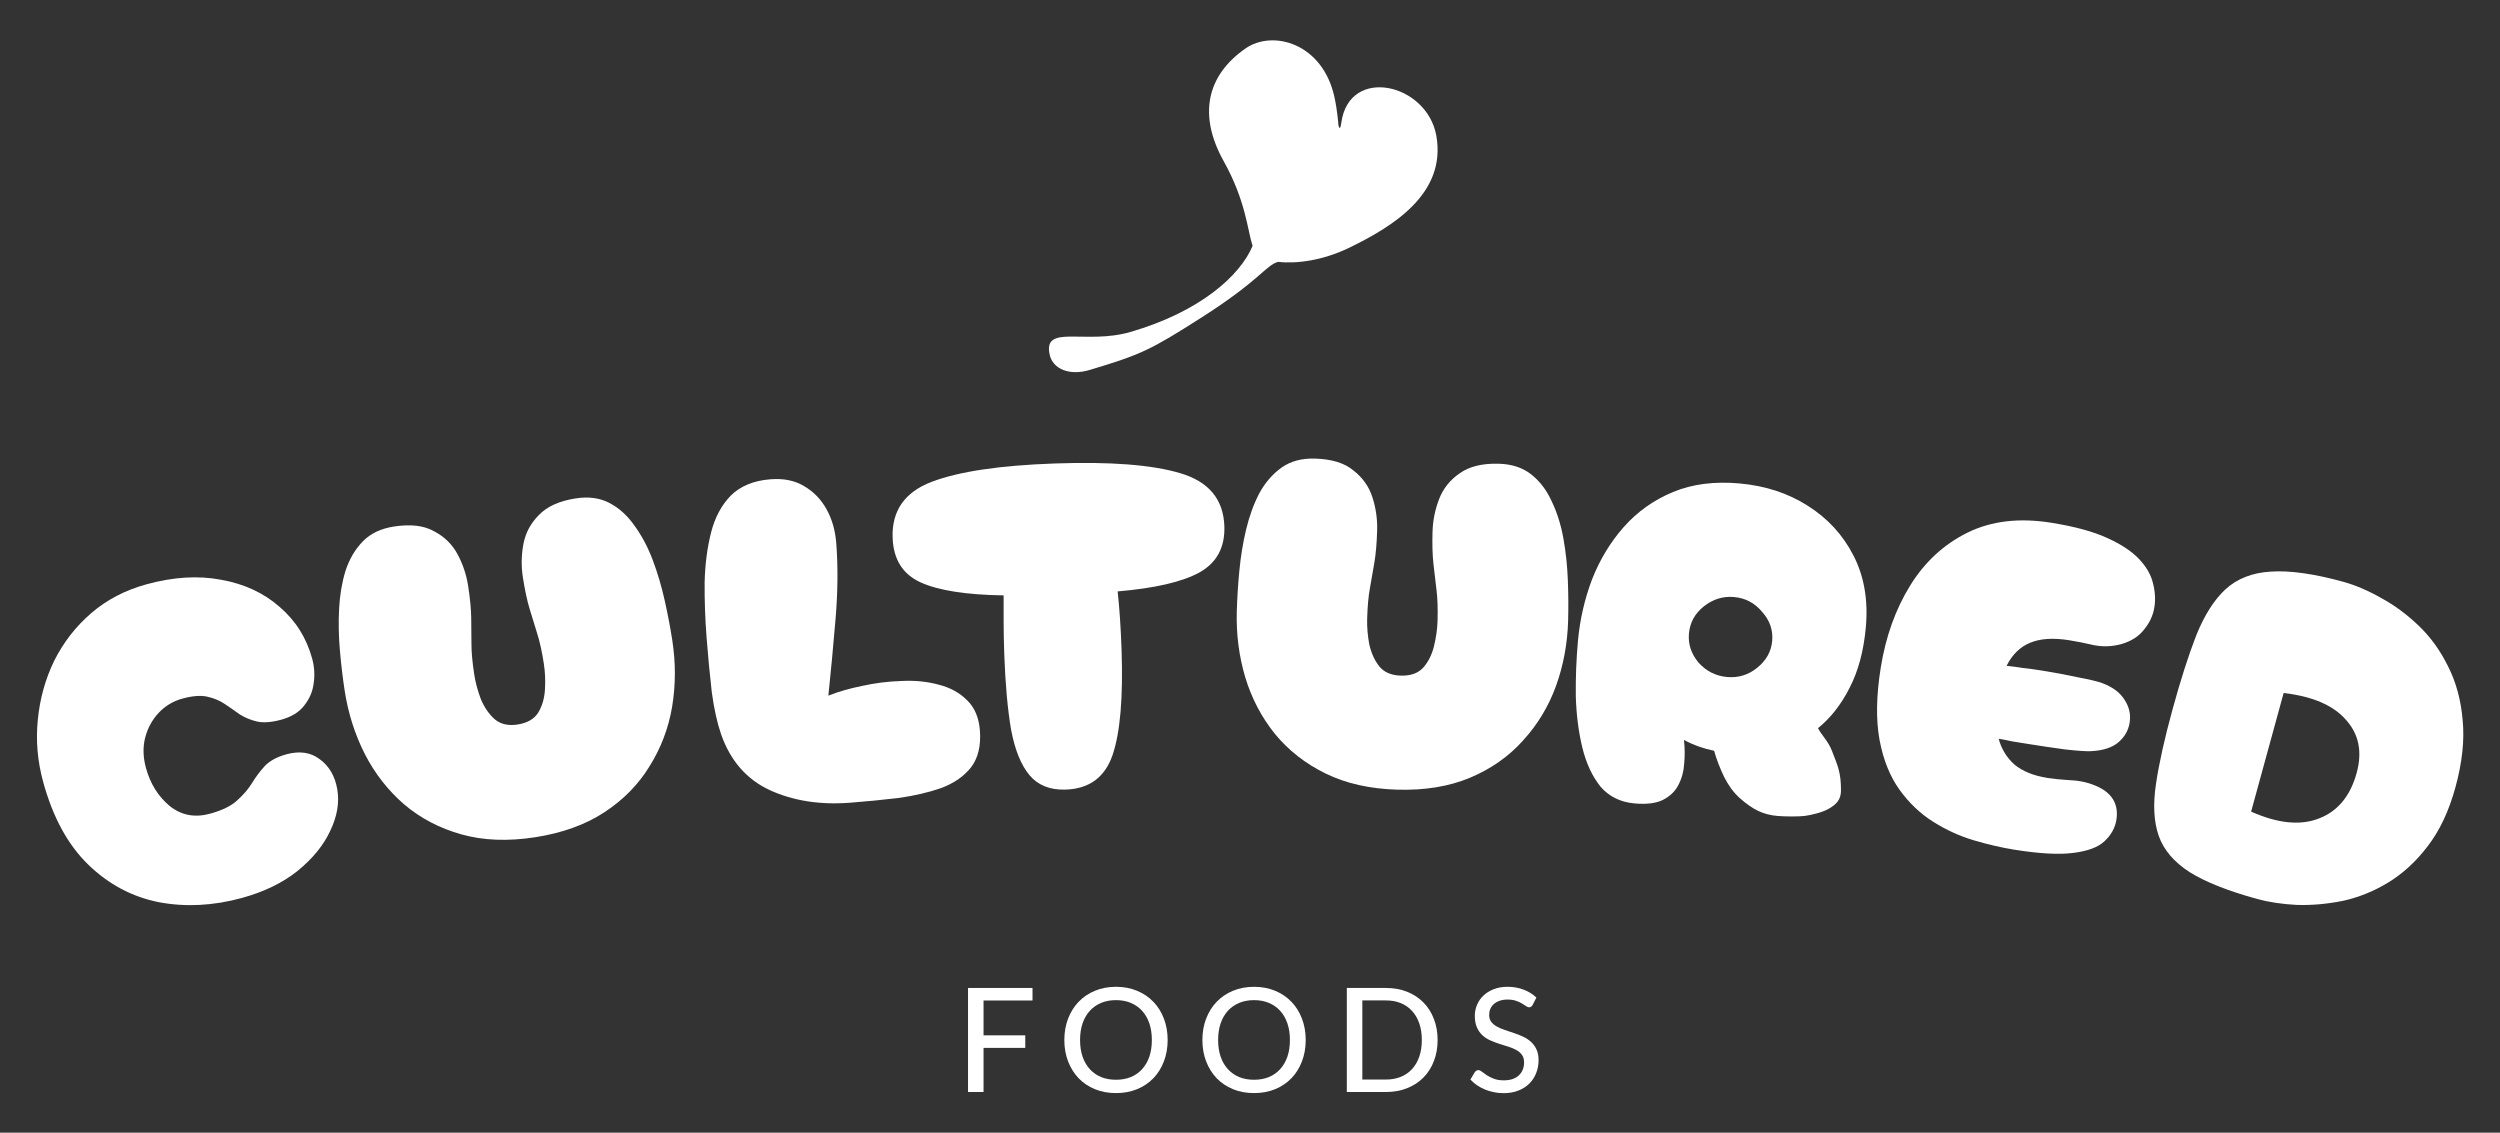
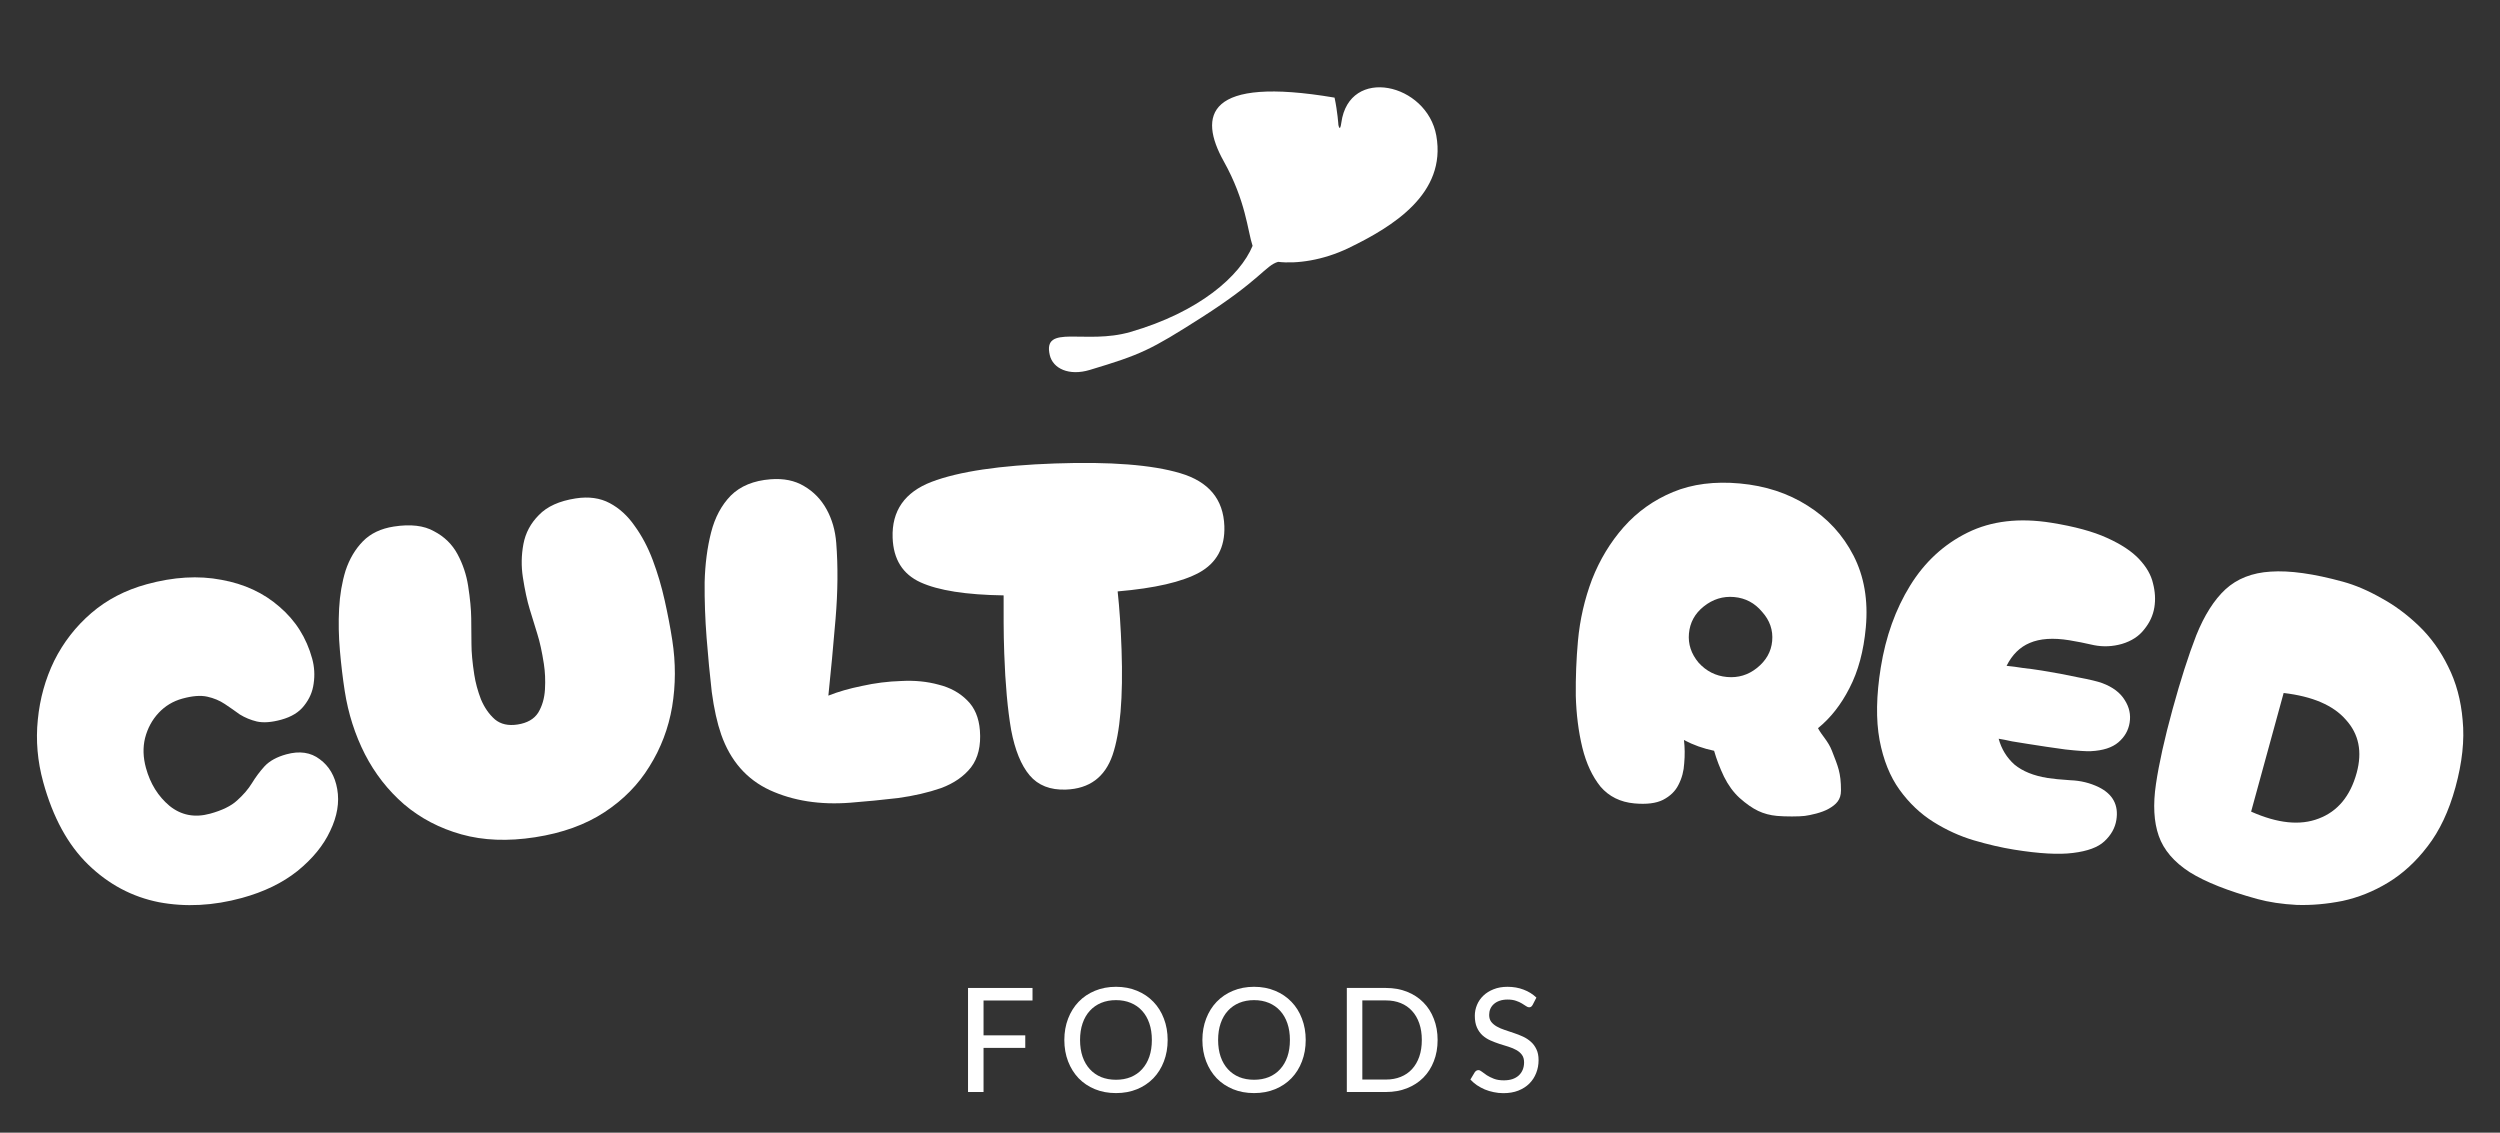
<svg xmlns="http://www.w3.org/2000/svg" width="682" height="309" viewBox="0 0 682 309" fill="none">
  <rect x="0" y="0" width="682" height="309" fill="#333333" stroke="none" />
  <path d="M615.804 245.25C607.816 243.06 601.667 240.622 597.357 237.935C593.07 235.166 590.255 231.871 588.912 228.05C587.569 224.228 587.313 219.51 588.144 213.894C588.975 208.279 590.486 201.477 592.676 193.489C594.866 185.502 597.016 178.787 599.128 173.345C601.344 167.844 603.997 163.657 607.086 160.786C610.281 157.854 614.398 156.238 619.438 155.938C624.584 155.578 631.15 156.493 639.138 158.683C642.514 159.608 646.002 161.096 649.602 163.145C653.224 165.112 656.646 167.644 659.87 170.741C663.094 173.838 665.755 177.534 667.854 181.828C670.035 186.144 671.354 191.021 671.811 196.459C672.35 201.919 671.694 208.025 669.843 214.778C668.06 221.283 665.525 226.653 662.239 230.888C659.058 235.062 655.452 238.367 651.42 240.803C647.492 243.18 643.364 244.837 639.034 245.775C634.727 246.63 630.555 246.992 626.519 246.859C622.505 246.644 618.933 246.108 615.804 245.25ZM614.106 221.41C621.366 224.64 627.524 225.266 632.582 223.288C637.722 221.333 641.161 217.185 642.9 210.844C644.48 205.08 643.501 200.252 639.964 196.36C636.532 192.409 630.87 189.972 622.978 189.047L614.106 221.41Z" fill="white" />
  <path d="M549.448 231.783C545.991 231.227 542.323 230.377 538.442 229.234C534.645 228.104 530.979 226.434 527.443 224.222C523.907 222.01 520.83 219.093 518.212 215.472C515.595 211.852 513.772 207.321 512.745 201.88C511.731 196.355 511.841 189.757 513.075 182.085C514.431 173.655 517.098 166.214 521.076 159.762C525.054 153.31 530.284 148.486 536.765 145.291C543.246 142.096 550.871 141.203 559.638 142.613C565.961 143.63 571.016 145.006 574.801 146.739C578.672 148.486 581.603 150.427 583.594 152.564C585.585 154.7 586.833 156.89 587.337 159.133C587.926 161.39 588.05 163.572 587.711 165.68C587.359 167.871 586.43 169.884 584.924 171.718C583.503 173.565 581.475 174.882 578.84 175.669C576.303 176.385 573.777 176.497 571.262 176.006C568.76 175.431 566.497 174.981 564.474 174.655C560.09 173.95 556.505 174.195 553.718 175.39C551.029 176.514 548.921 178.597 547.394 181.638C548.757 181.77 550.239 181.965 551.841 182.223C553.54 182.41 555.275 182.646 557.046 182.93C560.502 183.486 563.776 184.099 566.868 184.77C570.058 185.369 572.265 185.897 573.489 186.354C576.345 187.418 578.389 188.958 579.622 190.972C580.868 192.902 581.315 194.963 580.962 197.155C580.623 199.263 579.602 201.044 577.897 202.5C576.193 203.955 573.685 204.763 570.373 204.922C569.152 204.985 566.842 204.83 563.443 204.456C560.141 204.011 556.678 203.498 553.053 202.915C551.62 202.684 550.229 202.46 548.88 202.243C547.545 201.942 546.329 201.703 545.233 201.527C545.993 204.33 547.431 206.681 549.548 208.578C551.762 210.404 554.766 211.622 558.559 212.232C559.993 212.463 562.078 212.669 564.817 212.85C567.569 212.946 570.148 213.578 572.555 214.743C576.398 216.658 577.995 219.639 577.344 223.686C576.991 225.878 575.9 227.821 574.071 229.516C572.339 231.14 569.489 232.195 565.519 232.681C561.633 233.18 556.276 232.881 549.448 231.783Z" fill="white" />
  <path d="M445.853 219.169C442.026 218.82 438.949 217.297 436.623 214.599C434.389 211.824 432.739 208.287 431.672 203.989C430.613 199.605 430.015 194.878 429.876 189.807C429.822 184.743 430.02 179.745 430.468 174.813C430.994 169.031 432.274 163.446 434.308 158.058C436.426 152.677 439.302 147.923 442.936 143.796C446.662 139.59 451.154 136.398 456.411 134.218C461.668 132.039 467.74 131.262 474.628 131.889C481.601 132.523 487.762 134.541 493.111 137.943C498.546 141.353 502.72 145.891 505.634 151.558C508.548 157.224 509.668 163.757 508.995 171.155C508.407 177.618 506.919 183.141 504.53 187.725C502.233 192.232 499.373 195.873 495.948 198.648C497.046 200.719 498.722 202.156 499.75 204.814C501.397 209.073 502.221 210.72 502.221 215.662C502.221 218.207 500.882 219.467 498.926 220.603C496.97 221.738 493.792 222.386 492.338 222.58C490.884 222.775 486.979 222.782 484.768 222.58C482.897 222.41 481.181 221.954 479.62 221.212C478.058 220.47 476.365 219.287 474.541 217.663C472.879 216.14 471.468 214.211 470.309 211.877C469.157 209.457 468.257 207.103 467.607 204.814C464.662 204.204 461.922 203.225 459.386 201.88C459.626 203.96 459.649 206.062 459.455 208.188C459.347 210.322 458.825 212.289 457.89 214.09C457.047 215.814 455.636 217.186 453.657 218.207C451.77 219.15 449.169 219.47 445.853 219.169ZM471.111 184.684C474.172 184.963 476.905 184.14 479.309 182.215C481.806 180.213 483.186 177.766 483.449 174.875C483.72 171.899 482.804 169.244 480.702 166.909C478.692 164.497 476.157 163.151 473.095 162.873C470.034 162.594 467.255 163.456 464.758 165.458C462.353 167.383 461.016 169.833 460.745 172.81C460.482 175.701 461.355 178.352 463.365 180.764C465.468 183.099 468.05 184.406 471.111 184.684Z" fill="white" />
-   <path d="M381.267 215.424C373.756 215.214 367.22 213.75 361.658 211.032C356.096 208.314 351.457 204.682 347.74 200.136C344.108 195.593 341.432 190.478 339.712 184.793C337.994 179.021 337.222 173.02 337.396 166.79C337.494 163.29 337.725 159.624 338.088 155.79C338.454 151.871 339.072 148.087 339.943 144.438C340.814 140.789 342.016 137.492 343.551 134.545C345.171 131.6 347.201 129.265 349.641 127.54C352.081 125.814 355.093 125.001 358.678 125.102C363.287 125.23 366.802 126.311 369.222 128.343C371.73 130.293 373.456 132.733 374.399 135.663C375.342 138.594 375.771 141.595 375.685 144.668C375.587 148.168 375.334 151.108 374.926 153.488C374.518 155.868 374.111 158.206 373.705 160.501C373.301 162.711 373.053 165.48 372.96 168.809C372.898 171.028 373.09 173.339 373.535 175.744C374.066 178.15 374.991 180.183 376.312 181.843C377.634 183.418 379.576 184.241 382.137 184.312C384.782 184.386 386.81 183.674 388.218 182.176C389.629 180.593 390.624 178.613 391.203 176.237C391.782 173.862 392.103 171.564 392.165 169.345C392.258 166.016 392.164 163.238 391.885 161.009C391.608 158.695 391.332 156.338 391.058 153.939C390.783 151.539 390.695 148.59 390.792 145.09C390.878 142.018 391.474 139.045 392.579 136.171C393.684 133.298 395.544 130.958 398.157 129.152C400.772 127.26 404.342 126.378 408.866 126.504C412.45 126.604 415.413 127.584 417.752 129.443C420.092 131.302 421.946 133.746 423.313 136.774C424.766 139.804 425.826 143.165 426.491 146.857C427.157 150.548 427.563 154.361 427.709 158.294C427.858 162.142 427.883 165.816 427.785 169.316C427.611 175.547 426.506 181.495 424.468 187.161C422.433 192.742 419.433 197.698 415.468 202.029C411.588 206.362 406.796 209.731 401.091 212.134C395.386 214.537 388.778 215.634 381.267 215.424Z" fill="white" />
  <path d="M290.761 215.4C286.494 215.549 283.203 214.254 280.886 211.515C278.569 208.777 276.887 204.649 275.84 199.132C274.875 193.527 274.248 186.585 273.959 178.308C273.855 175.321 273.799 172.503 273.792 169.855C273.785 167.207 273.784 164.729 273.789 162.422C263.531 162.268 255.971 161.079 251.109 158.856C246.247 156.634 243.713 152.579 243.507 146.69C243.251 139.352 246.79 134.273 254.125 131.454C261.545 128.631 272.765 126.958 287.784 126.434C302.888 125.907 314.282 126.79 321.966 129.085C329.736 131.377 333.749 136.193 334.005 143.531C334.207 149.334 331.92 153.558 327.142 156.202C322.447 158.758 315.031 160.47 304.894 161.336C305.145 163.634 305.359 166.105 305.537 168.747C305.714 171.389 305.855 174.204 305.96 177.191C306.415 190.247 305.597 199.844 303.505 205.984C301.409 212.038 297.161 215.176 290.761 215.4Z" fill="white" />
  <path d="M231.982 218.976C223.725 219.619 216.399 218.478 210.004 215.55C203.694 212.616 199.275 207.565 196.747 200.397C195.643 197.228 194.784 193.356 194.171 188.779C193.635 184.11 193.165 179.179 192.76 173.986C192.362 168.878 192.184 163.839 192.224 158.869C192.35 153.891 192.938 149.349 193.988 145.242C195.038 141.135 196.833 137.783 199.371 135.187C201.994 132.585 205.604 131.104 210.201 130.746C213.777 130.467 216.823 131.086 219.339 132.603C221.94 134.113 223.989 136.223 225.485 138.932C226.981 141.642 227.862 144.699 228.127 148.105C228.625 154.489 228.563 161.388 227.942 168.802C227.321 176.216 226.667 183.205 225.979 189.767C228.637 188.704 231.695 187.823 235.152 187.125C238.687 186.336 242.249 185.887 245.838 185.778C249.505 185.578 252.914 185.912 256.065 186.779C259.209 187.562 261.804 188.987 263.85 191.054C265.888 193.037 267.044 195.773 267.316 199.263C267.641 203.434 266.832 206.795 264.89 209.344C262.941 211.809 260.219 213.691 256.723 214.991C253.221 216.206 249.309 217.111 244.987 217.705C240.659 218.213 236.324 218.637 231.982 218.976Z" fill="white" />
  <path d="M145.964 228.403C138.539 229.552 131.845 229.291 125.884 227.621C119.924 225.952 114.705 223.217 110.229 219.416C105.837 215.603 102.282 211.055 99.564 205.773C96.833 200.407 94.991 194.644 94.038 188.484C93.502 185.024 93.067 181.376 92.733 177.54C92.386 173.619 92.311 169.785 92.509 166.04C92.707 162.294 93.295 158.833 94.272 155.658C95.334 152.469 96.909 149.806 98.998 147.669C101.086 145.531 103.903 144.188 107.447 143.64C112.003 142.935 115.655 143.363 118.403 144.925C121.222 146.39 123.359 148.479 124.816 151.191C126.272 153.903 127.235 156.778 127.705 159.816C128.241 163.276 128.522 166.213 128.55 168.628C128.579 171.043 128.6 173.416 128.615 175.746C128.617 177.992 128.873 180.761 129.382 184.052C129.721 186.246 130.327 188.485 131.199 190.769C132.155 193.041 133.432 194.873 135.03 196.268C136.616 197.578 138.674 198.037 141.205 197.645C143.821 197.24 145.687 196.174 146.802 194.446C147.904 192.634 148.525 190.508 148.666 188.067C148.807 185.626 148.707 183.308 148.368 181.114C147.859 177.823 147.266 175.107 146.589 172.965C145.898 170.739 145.202 168.471 144.499 166.16C143.796 163.85 143.176 160.965 142.641 157.505C142.171 154.467 142.22 151.436 142.789 148.41C143.358 145.384 144.764 142.747 147.008 140.499C149.24 138.167 152.591 136.654 157.064 135.962C160.608 135.414 163.698 135.843 166.335 137.25C168.972 138.656 171.236 140.725 173.128 143.456C175.103 146.175 176.752 149.289 178.073 152.8C179.394 156.311 180.481 159.988 181.335 163.83C182.175 167.588 182.863 171.197 183.399 174.657C184.352 180.817 184.337 186.867 183.356 192.808C182.361 198.665 180.305 204.081 177.186 209.056C174.152 214.018 170.047 218.196 164.869 221.589C159.692 224.983 153.39 227.254 145.964 228.403Z" fill="white" />
  <path d="M66.008 244.956C58.185 247.101 50.633 247.49 43.352 246.122C36.048 244.671 29.622 241.254 24.073 235.869C18.523 230.485 14.428 222.975 11.786 213.341C10.228 207.659 9.738 201.994 10.314 196.347C10.868 190.617 12.362 185.249 14.797 180.243C17.314 175.215 20.685 170.881 24.911 167.244C29.138 163.606 34.174 160.985 40.021 159.382C47.35 157.373 54.145 156.97 60.408 158.175C66.647 159.297 71.923 161.746 76.234 165.522C80.628 169.276 83.604 173.993 85.162 179.675C85.771 181.899 85.905 184.164 85.564 186.471C85.282 188.673 84.416 190.681 82.966 192.496C81.598 194.287 79.514 195.567 76.714 196.335C74.079 197.057 71.867 197.221 70.076 196.827C68.368 196.41 66.821 195.772 65.434 194.912C64.107 193.948 62.739 192.995 61.33 192.053C59.921 191.112 58.321 190.444 56.531 190.049C54.74 189.655 52.486 189.83 49.769 190.575C47.216 191.275 45.05 192.577 43.27 194.482C41.49 196.387 40.258 198.672 39.572 201.339C38.947 203.901 39.029 206.623 39.819 209.506C40.994 213.788 43.133 217.23 46.236 219.832C49.423 222.411 53.116 223.125 57.316 221.973C60.609 221.07 63.068 219.865 64.691 218.357C66.396 216.827 67.739 215.264 68.717 213.667C69.756 211.966 70.922 210.407 72.216 208.99C73.592 207.55 75.556 206.48 78.109 205.78C81.732 204.787 84.777 205.236 87.243 207.127C89.792 208.996 91.376 211.704 91.995 215.253C92.636 218.885 91.998 222.69 90.078 226.669C88.242 230.626 85.258 234.277 81.129 237.623C77.06 240.863 72.019 243.308 66.008 244.956Z" fill="white" />
  <path d="M418.103 274.141C417.971 274.365 417.832 274.53 417.687 274.635C417.542 274.74 417.358 274.793 417.134 274.793C416.897 274.793 416.627 274.688 416.324 274.477C416.021 274.253 415.638 274.009 415.177 273.746C414.729 273.469 414.189 273.225 413.556 273.014C412.924 272.79 412.166 272.678 411.283 272.678C410.453 272.678 409.722 272.79 409.089 273.014C408.47 273.225 407.95 273.521 407.528 273.904C407.106 274.273 406.784 274.714 406.56 275.228C406.349 275.729 406.243 276.275 406.243 276.868C406.243 277.633 406.434 278.265 406.816 278.766C407.212 279.267 407.726 279.695 408.358 280.051C408.991 280.406 409.709 280.716 410.513 280.98C411.316 281.243 412.14 281.52 412.983 281.81C413.827 282.087 414.65 282.409 415.454 282.778C416.258 283.147 416.976 283.615 417.608 284.182C418.241 284.735 418.748 285.42 419.13 286.237C419.526 287.041 419.723 288.029 419.723 289.202C419.723 290.454 419.506 291.627 419.071 292.72C418.649 293.814 418.03 294.769 417.213 295.586C416.396 296.403 415.388 297.049 414.189 297.523C413.003 297.984 411.652 298.215 410.137 298.215C409.228 298.215 408.345 298.123 407.488 297.938C406.632 297.767 405.822 297.523 405.057 297.207C404.293 296.878 403.575 296.489 402.903 296.041C402.244 295.58 401.651 295.066 401.124 294.499L402.33 292.483C402.448 292.325 402.587 292.193 402.745 292.088C402.916 291.982 403.107 291.93 403.318 291.93C403.595 291.93 403.911 292.075 404.267 292.365C404.636 292.654 405.084 292.977 405.611 293.333C406.151 293.676 406.79 293.992 407.528 294.282C408.279 294.572 409.188 294.717 410.256 294.717C411.125 294.717 411.903 294.605 412.588 294.381C413.273 294.143 413.846 293.814 414.308 293.392C414.782 292.957 415.144 292.437 415.395 291.831C415.645 291.225 415.77 290.553 415.77 289.815C415.77 288.985 415.579 288.306 415.197 287.779C414.815 287.252 414.308 286.81 413.675 286.455C413.043 286.099 412.324 285.796 411.521 285.545C410.717 285.295 409.893 285.038 409.05 284.775C408.207 284.498 407.383 284.182 406.579 283.826C405.775 283.47 405.057 283.009 404.425 282.442C403.792 281.863 403.285 281.144 402.903 280.288C402.521 279.418 402.33 278.351 402.33 277.086C402.33 276.071 402.527 275.09 402.923 274.141C403.318 273.192 403.891 272.355 404.642 271.631C405.407 270.893 406.342 270.306 407.449 269.871C408.556 269.423 409.821 269.199 411.244 269.199C412.838 269.199 414.301 269.456 415.632 269.97C416.976 270.471 418.142 271.196 419.13 272.145L418.103 274.141Z" fill="white" />
  <path d="M392.18 283.707C392.18 285.829 391.838 287.759 391.152 289.498C390.48 291.238 389.525 292.733 388.286 293.985C387.048 295.224 385.565 296.186 383.839 296.871C382.113 297.556 380.196 297.899 378.087 297.899H367.414V269.516H378.087C380.196 269.516 382.113 269.858 383.839 270.543C385.565 271.229 387.048 272.197 388.286 273.449C389.525 274.688 390.48 276.183 391.152 277.936C391.838 279.675 392.18 281.599 392.18 283.707ZM387.871 283.707C387.871 282.021 387.641 280.512 387.179 279.181C386.718 277.837 386.059 276.704 385.203 275.781C384.36 274.846 383.332 274.134 382.12 273.647C380.92 273.159 379.576 272.915 378.087 272.915H371.644V294.499H378.087C379.576 294.499 380.92 294.255 382.12 293.768C383.332 293.28 384.36 292.575 385.203 291.653C386.059 290.717 386.718 289.584 387.179 288.253C387.641 286.922 387.871 285.407 387.871 283.707Z" fill="white" />
  <path d="M356.198 283.707C356.198 285.829 355.855 287.779 355.17 289.558C354.498 291.324 353.543 292.852 352.304 294.143C351.065 295.422 349.583 296.416 347.857 297.128C346.13 297.84 344.213 298.195 342.105 298.195C340.01 298.195 338.093 297.84 336.353 297.128C334.627 296.416 333.145 295.422 331.906 294.143C330.681 292.852 329.725 291.324 329.04 289.558C328.355 287.779 328.012 285.829 328.012 283.707C328.012 281.599 328.355 279.655 329.04 277.876C329.725 276.098 330.681 274.569 331.906 273.291C333.145 272 334.627 270.998 336.353 270.287C338.093 269.562 340.01 269.199 342.105 269.199C344.213 269.199 346.13 269.562 347.857 270.287C349.583 270.998 351.065 272 352.304 273.291C353.543 274.569 354.498 276.098 355.17 277.876C355.855 279.655 356.198 281.599 356.198 283.707ZM351.889 283.707C351.889 282.021 351.658 280.505 351.197 279.161C350.736 277.817 350.077 276.677 349.22 275.742C348.377 274.806 347.349 274.088 346.137 273.587C344.938 273.087 343.594 272.836 342.105 272.836C340.616 272.836 339.265 273.087 338.053 273.587C336.854 274.088 335.826 274.806 334.97 275.742C334.113 276.677 333.454 277.817 332.993 279.161C332.532 280.505 332.301 282.021 332.301 283.707C332.301 285.407 332.532 286.929 332.993 288.273C333.454 289.604 334.113 290.737 334.97 291.673C335.826 292.608 336.854 293.326 338.053 293.827C339.265 294.315 340.616 294.558 342.105 294.558C343.594 294.558 344.938 294.315 346.137 293.827C347.349 293.326 348.377 292.608 349.22 291.673C350.077 290.737 350.736 289.604 351.197 288.273C351.658 286.929 351.889 285.407 351.889 283.707Z" fill="white" />
  <path d="M318.536 283.707C318.536 285.829 318.193 287.779 317.508 289.558C316.836 291.324 315.88 292.852 314.642 294.143C313.403 295.422 311.921 296.416 310.195 297.128C308.468 297.84 306.551 298.195 304.443 298.195C302.348 298.195 300.43 297.84 298.691 297.128C296.965 296.416 295.483 295.422 294.244 294.143C293.018 292.852 292.063 291.324 291.378 289.558C290.693 287.779 290.35 285.829 290.35 283.707C290.35 281.599 290.693 279.655 291.378 277.876C292.063 276.098 293.018 274.569 294.244 273.291C295.483 272 296.965 270.998 298.691 270.287C300.43 269.562 302.348 269.199 304.443 269.199C306.551 269.199 308.468 269.562 310.195 270.287C311.921 270.998 313.403 272 314.642 273.291C315.88 274.569 316.836 276.098 317.508 277.876C318.193 279.655 318.536 281.599 318.536 283.707ZM314.227 283.707C314.227 282.021 313.996 280.505 313.535 279.161C313.074 277.817 312.415 276.677 311.558 275.742C310.715 274.806 309.687 274.088 308.475 273.587C307.276 273.087 305.932 272.836 304.443 272.836C302.954 272.836 301.603 273.087 300.391 273.587C299.192 274.088 298.164 274.806 297.308 275.742C296.451 276.677 295.792 277.817 295.331 279.161C294.87 280.505 294.639 282.021 294.639 283.707C294.639 285.407 294.87 286.929 295.331 288.273C295.792 289.604 296.451 290.737 297.308 291.673C298.164 292.608 299.192 293.326 300.391 293.827C301.603 294.315 302.954 294.558 304.443 294.558C305.932 294.558 307.276 294.315 308.475 293.827C309.687 293.326 310.715 292.608 311.558 291.673C312.415 290.737 313.074 289.604 313.535 288.273C313.996 286.929 314.227 285.407 314.227 283.707Z" fill="white" />
  <path d="M268.308 272.935V282.442H279.693V285.862H268.308V297.899H264.078V269.516H281.669V272.935H268.308Z" fill="white" />
-   <path d="M367.909 67.656C380.041 61.794 394.634 52.806 391.829 37.024C389.281 22.693 368.04 17.89 365.914 33.47C365.534 36.258 365.123 34.119 365.115 34.079C365.115 34.079 364.883 30.458 364.068 26.633C360.901 11.772 347.217 8.011 339.742 13.241C329.084 20.698 326.861 31.481 333.836 43.995C339.919 54.91 340.304 62.845 341.705 67.075C338.27 75.288 327.237 85.095 308.368 90.564C296.054 94.134 284.374 88.233 286.378 96.871C287.233 100.552 291.634 102.618 297.266 100.924C311.286 96.708 313.774 95.542 327.725 86.647C343.864 76.359 345.244 72.399 348.67 71.433C353.682 72.016 360.89 71.048 367.909 67.656Z" fill="white" />
+   <path d="M367.909 67.656C380.041 61.794 394.634 52.806 391.829 37.024C389.281 22.693 368.04 17.89 365.914 33.47C365.534 36.258 365.123 34.119 365.115 34.079C365.115 34.079 364.883 30.458 364.068 26.633C329.084 20.698 326.861 31.481 333.836 43.995C339.919 54.91 340.304 62.845 341.705 67.075C338.27 75.288 327.237 85.095 308.368 90.564C296.054 94.134 284.374 88.233 286.378 96.871C287.233 100.552 291.634 102.618 297.266 100.924C311.286 96.708 313.774 95.542 327.725 86.647C343.864 76.359 345.244 72.399 348.67 71.433C353.682 72.016 360.89 71.048 367.909 67.656Z" fill="white" />
</svg>